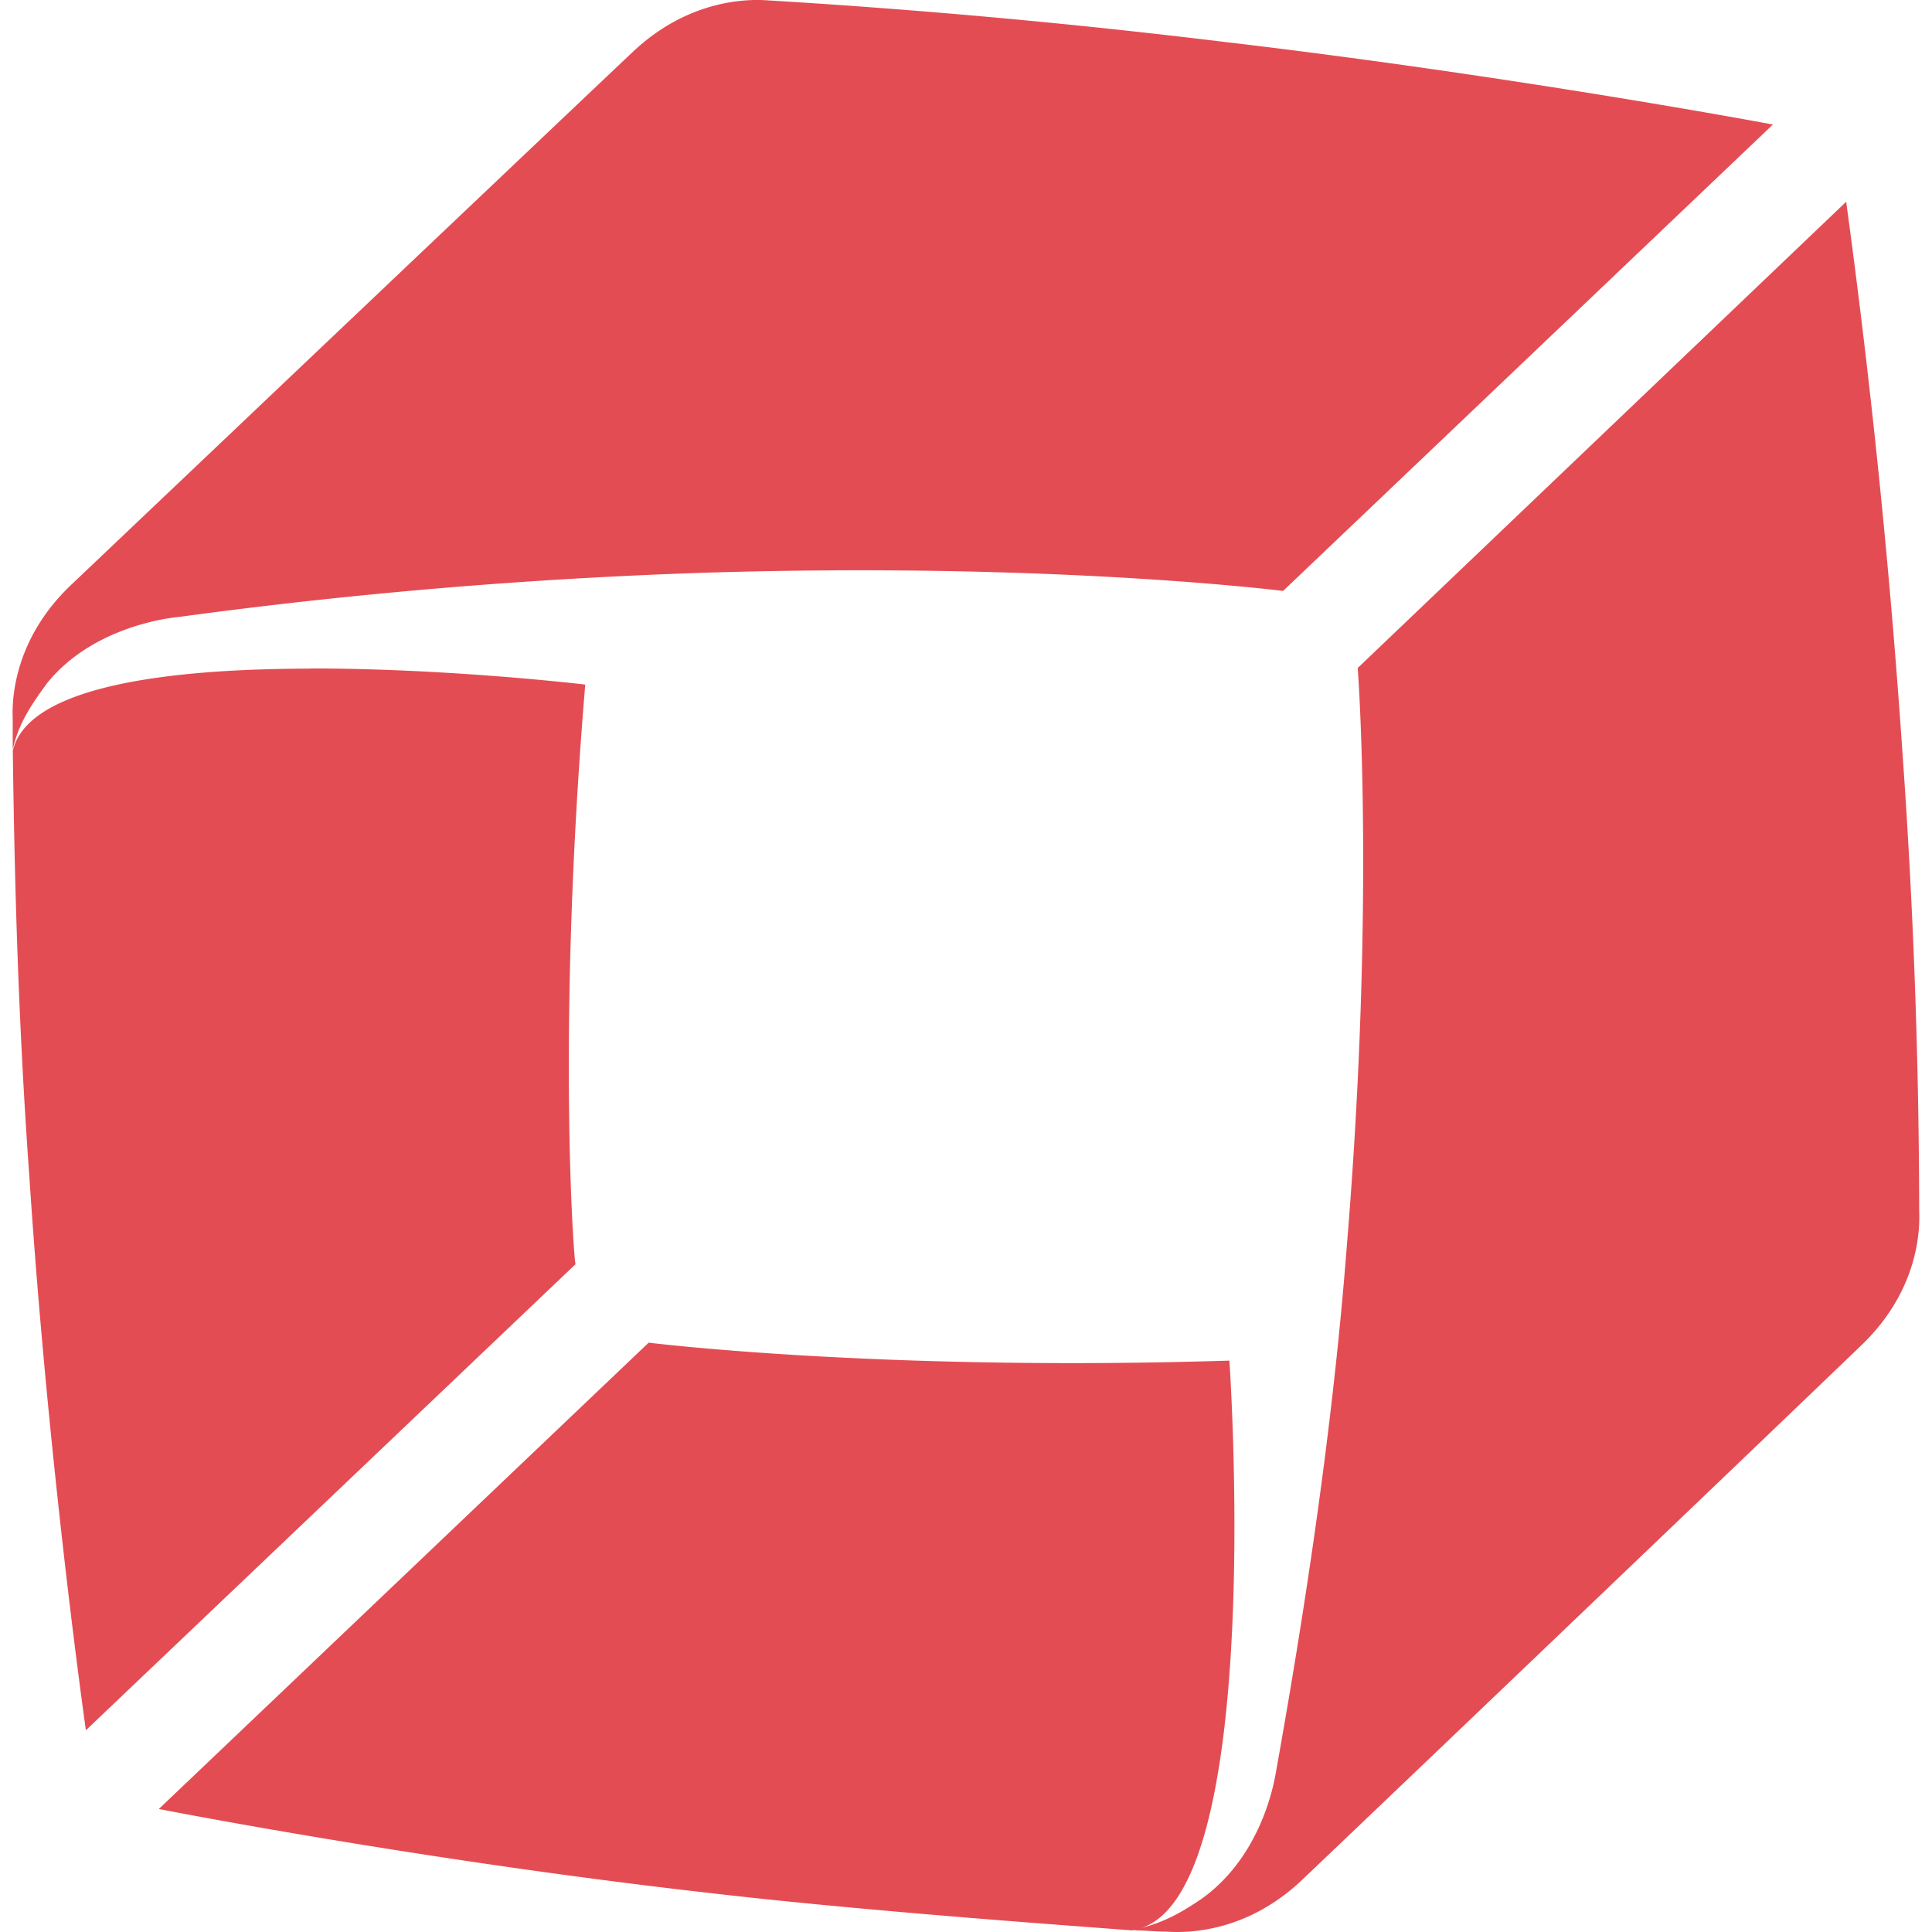
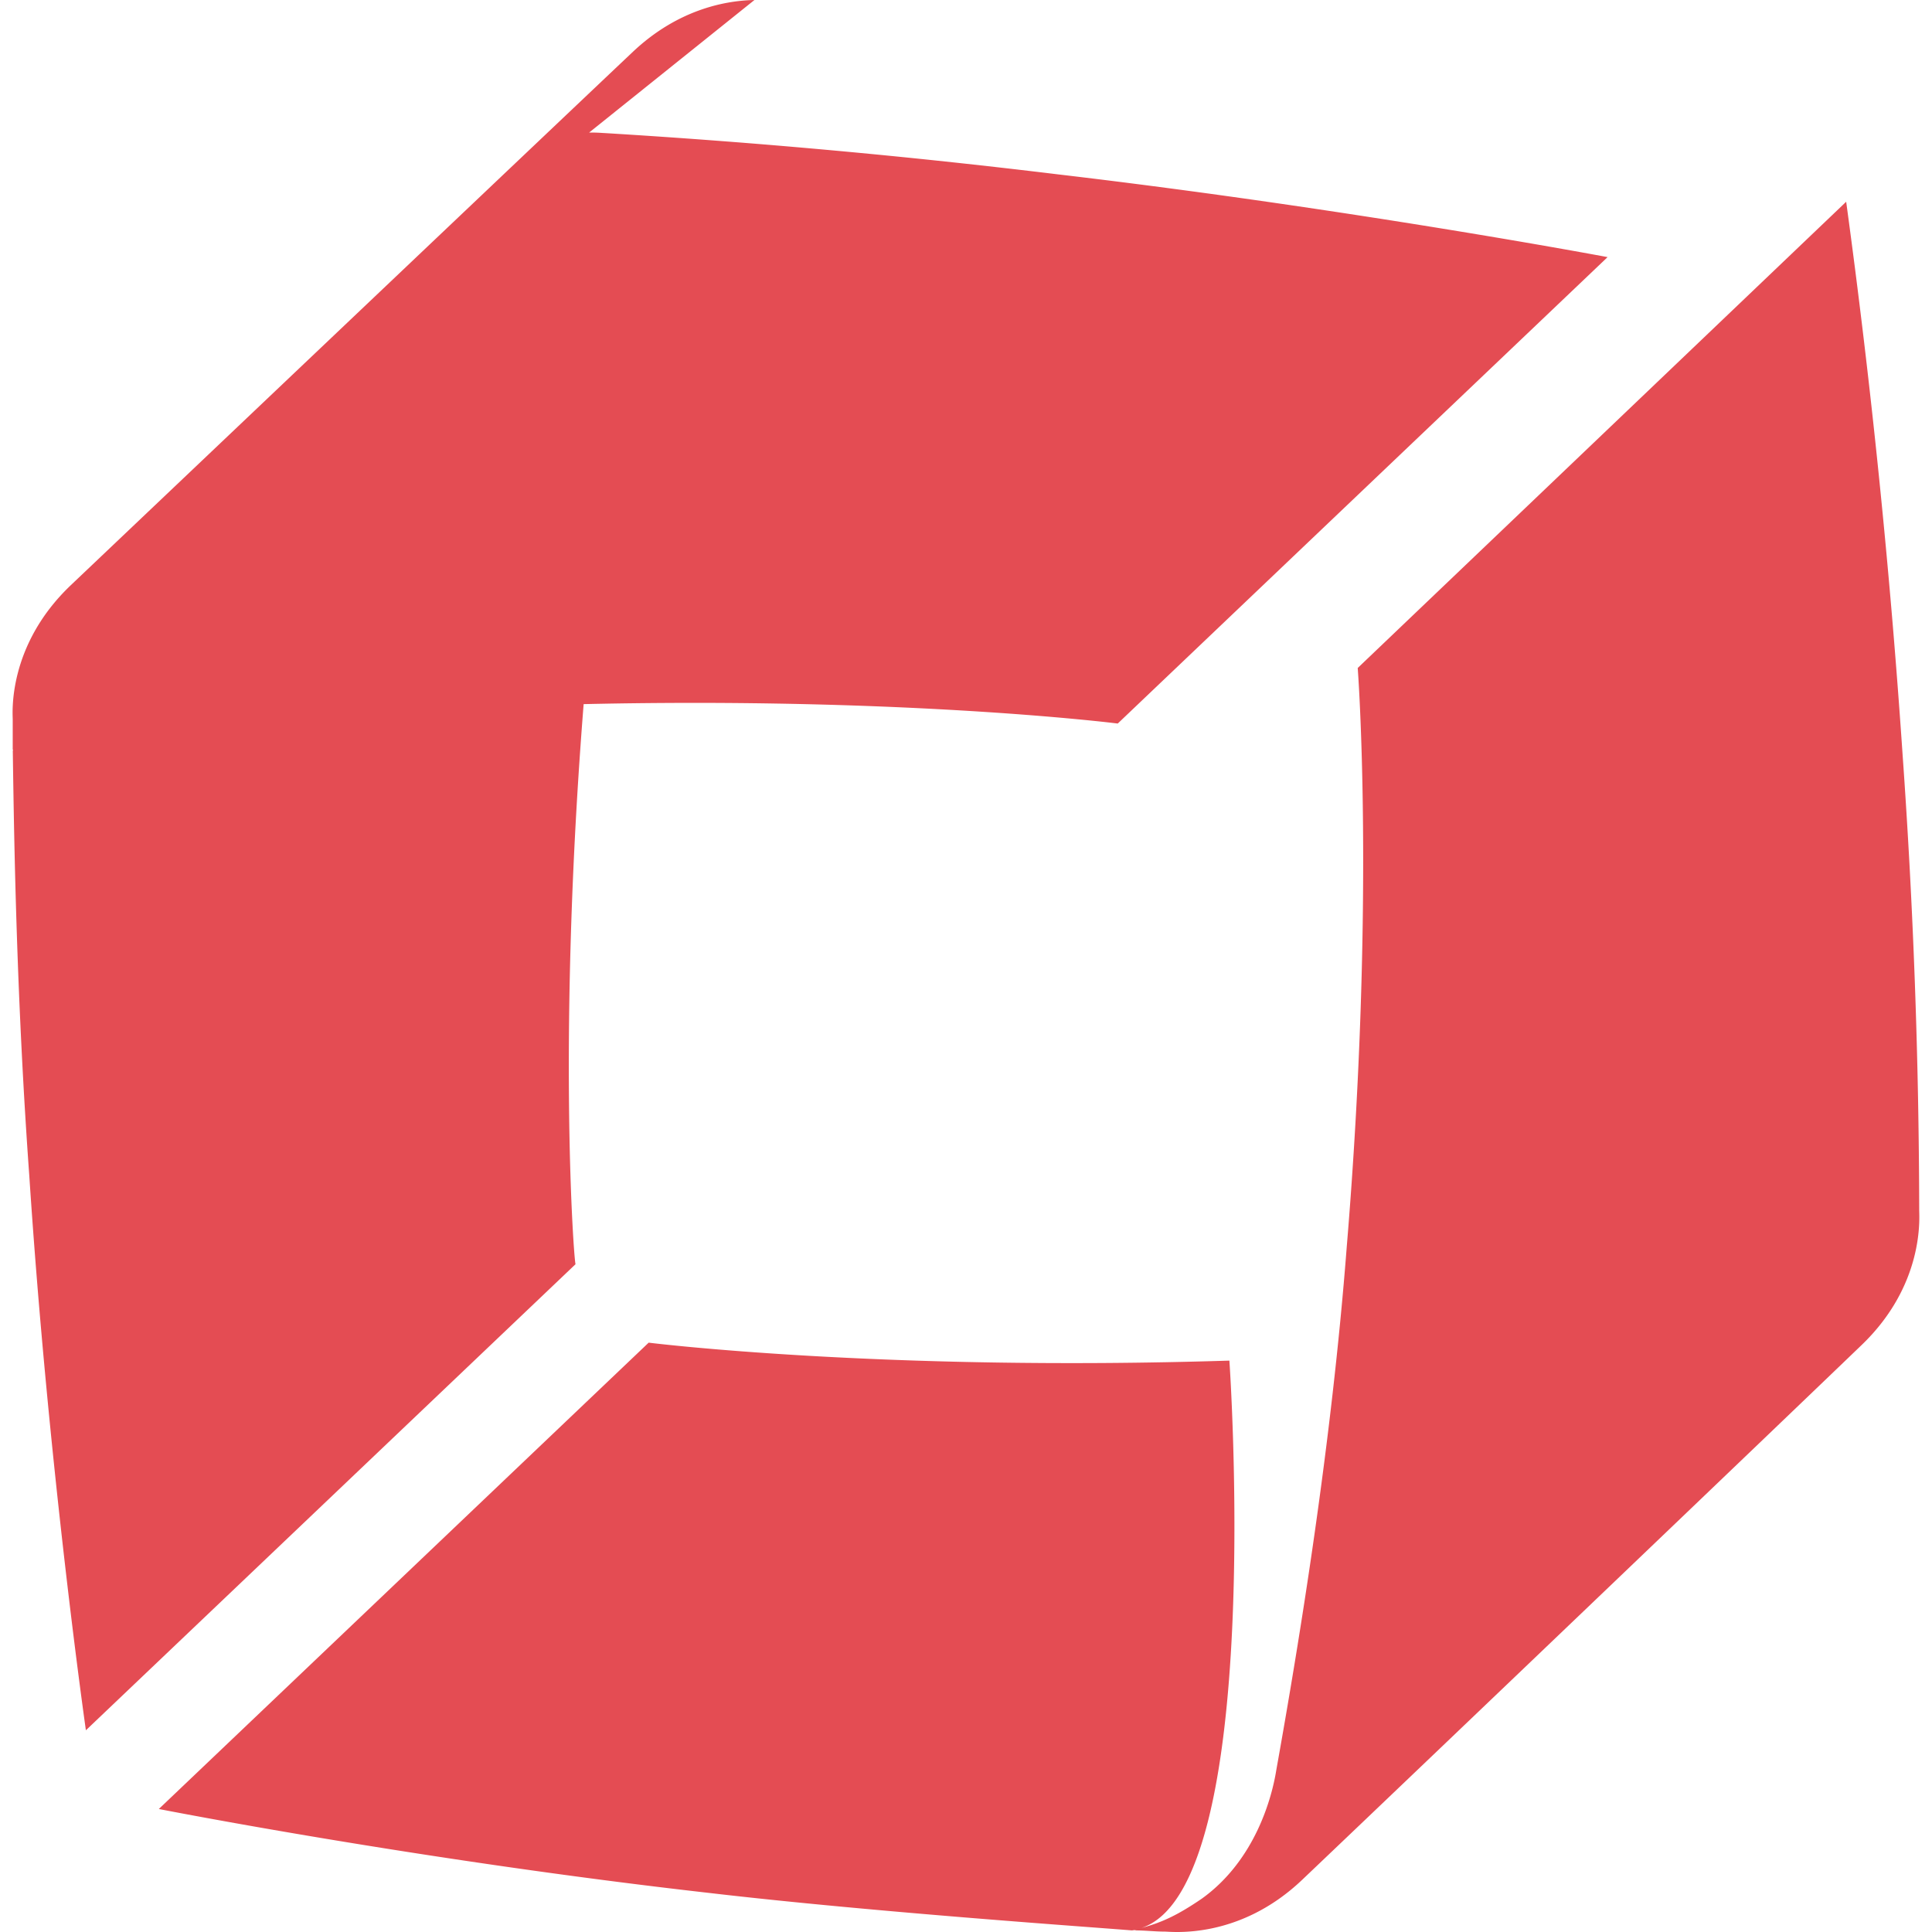
<svg xmlns="http://www.w3.org/2000/svg" role="img" width="32px" height="32px" viewBox="0 0 24 24">
  <title>Dynatrace</title>
-   <path fill="#e44c53" d="M9.372 0c-.31.006-.93.09-1.521.654-.872.824-5.225 4.957-6.973 6.617-.79.754-.72 1.595-.72 1.664v.377c.067-.292.187-.5.427-.825.496-.616 1.3-.788 1.627-.822a64.238 64.238 0 01.002 0 64.238 64.238 0 016.528-.55c4.335-.136 7.197.226 7.197.226l6.085-5.794s-3.188-.6-6.82-1.027a93.4 93.4 0 00-5.64-.514c-.02 0-.09-.008-.192-.006zm13.56 2.508l-6.066 5.79s.222 2.881-.137 7.2c-.189 2.45-.584 4.866-.875 6.494-.052.326-.256 1.114-.925 1.594-.29.198-.49.295-.748.363 1.546-.51 1.091-7.047 1.091-7.047-4.335.137-7.214-.223-7.214-.223l-6.085 5.793s3.223.634 6.856 1.045c2.056.24 4.833.429 5.227.463.023 0 .045-.007.068-.012-.013.003-.022.009-.035.012.138 0 .26.015.38.015.084 0 .924.105 1.712-.648 1.748-1.663 6.084-5.81 6.94-6.634.789-.754.72-1.594.72-1.68a81.846 81.846 0 00-.206-5.654 101.75 101.75 0 00-.701-6.872zM3.855 8.306c-1.73.002-3.508.208-3.696 1.021.017 1.216.05 3.137.205 5.28.24 3.65.703 6.887.703 6.887l6.083-5.79c-.017.016-.24-2.88.12-7.2 0 0-1.684-.201-3.416-.2z" />
+   <path fill="#e44c53" d="M9.372 0c-.31.006-.93.09-1.521.654-.872.824-5.225 4.957-6.973 6.617-.79.754-.72 1.595-.72 1.664v.377a64.238 64.238 0 01.002 0 64.238 64.238 0 016.528-.55c4.335-.136 7.197.226 7.197.226l6.085-5.794s-3.188-.6-6.82-1.027a93.4 93.4 0 00-5.64-.514c-.02 0-.09-.008-.192-.006zm13.56 2.508l-6.066 5.79s.222 2.881-.137 7.2c-.189 2.45-.584 4.866-.875 6.494-.052.326-.256 1.114-.925 1.594-.29.198-.49.295-.748.363 1.546-.51 1.091-7.047 1.091-7.047-4.335.137-7.214-.223-7.214-.223l-6.085 5.793s3.223.634 6.856 1.045c2.056.24 4.833.429 5.227.463.023 0 .045-.007.068-.012-.013.003-.022.009-.035.012.138 0 .26.015.38.015.084 0 .924.105 1.712-.648 1.748-1.663 6.084-5.81 6.94-6.634.789-.754.72-1.594.72-1.68a81.846 81.846 0 00-.206-5.654 101.75 101.75 0 00-.701-6.872zM3.855 8.306c-1.73.002-3.508.208-3.696 1.021.017 1.216.05 3.137.205 5.28.24 3.65.703 6.887.703 6.887l6.083-5.79c-.017.016-.24-2.88.12-7.2 0 0-1.684-.201-3.416-.2z" />
</svg>